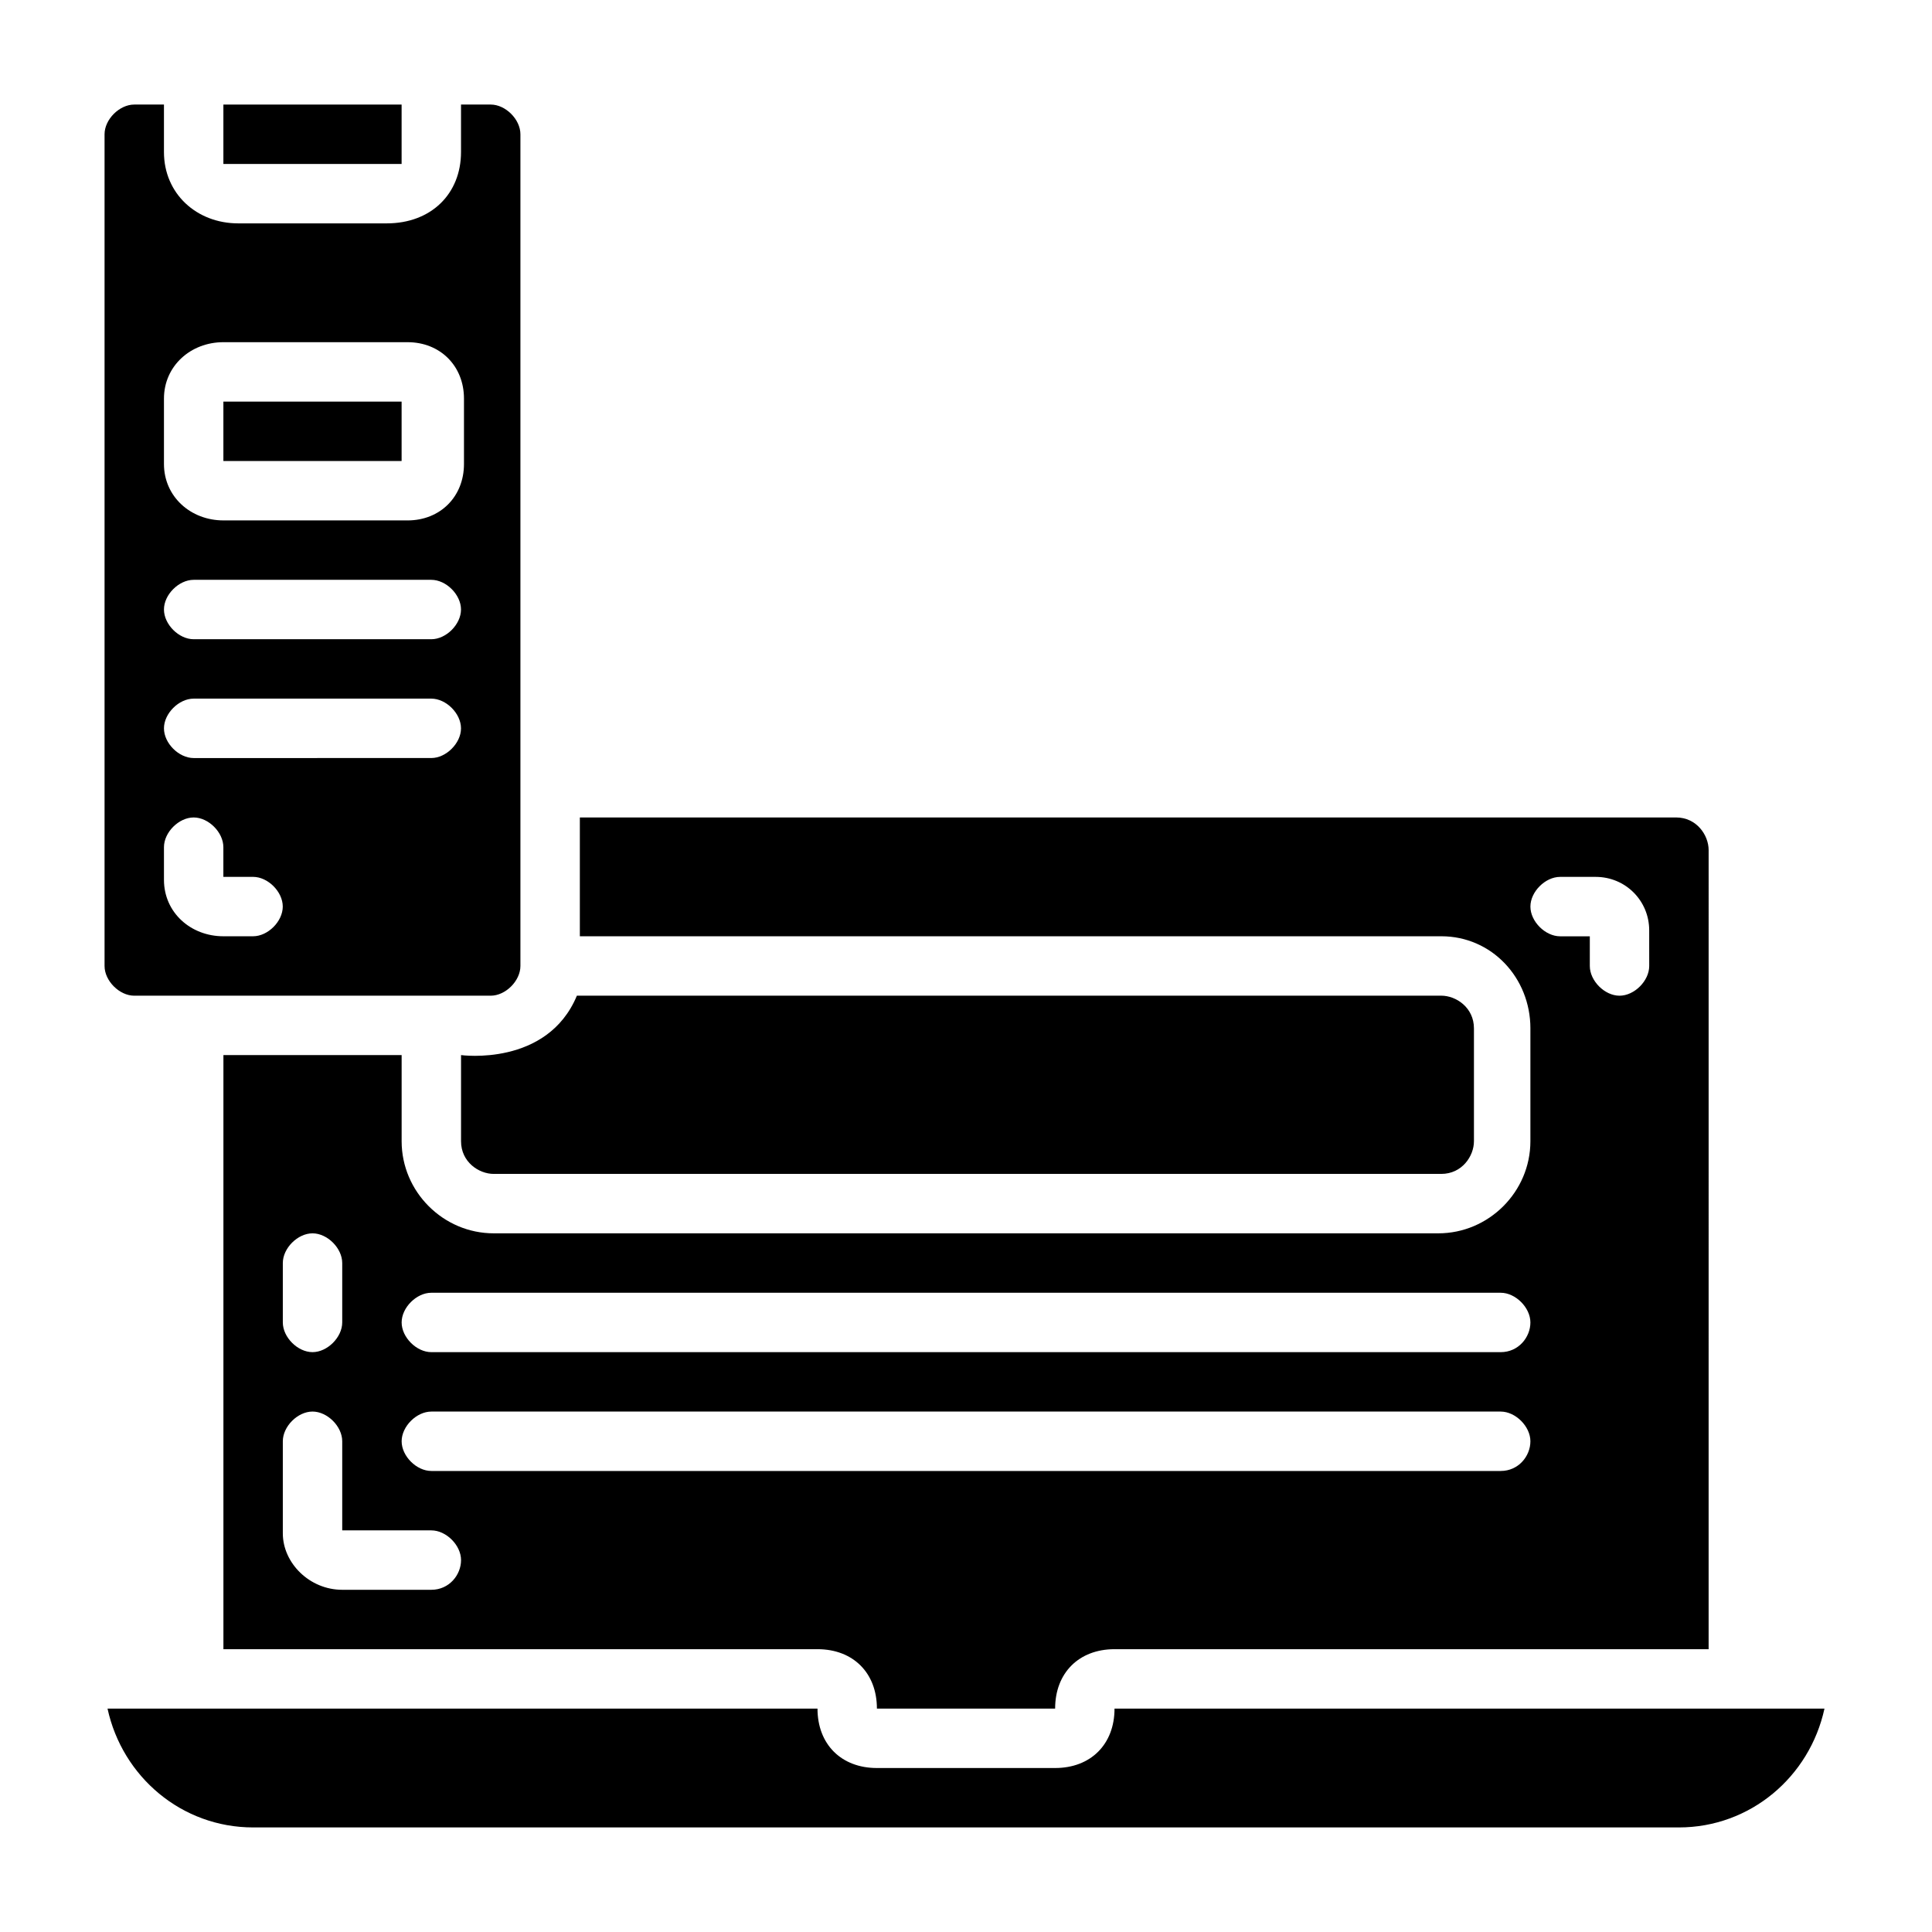
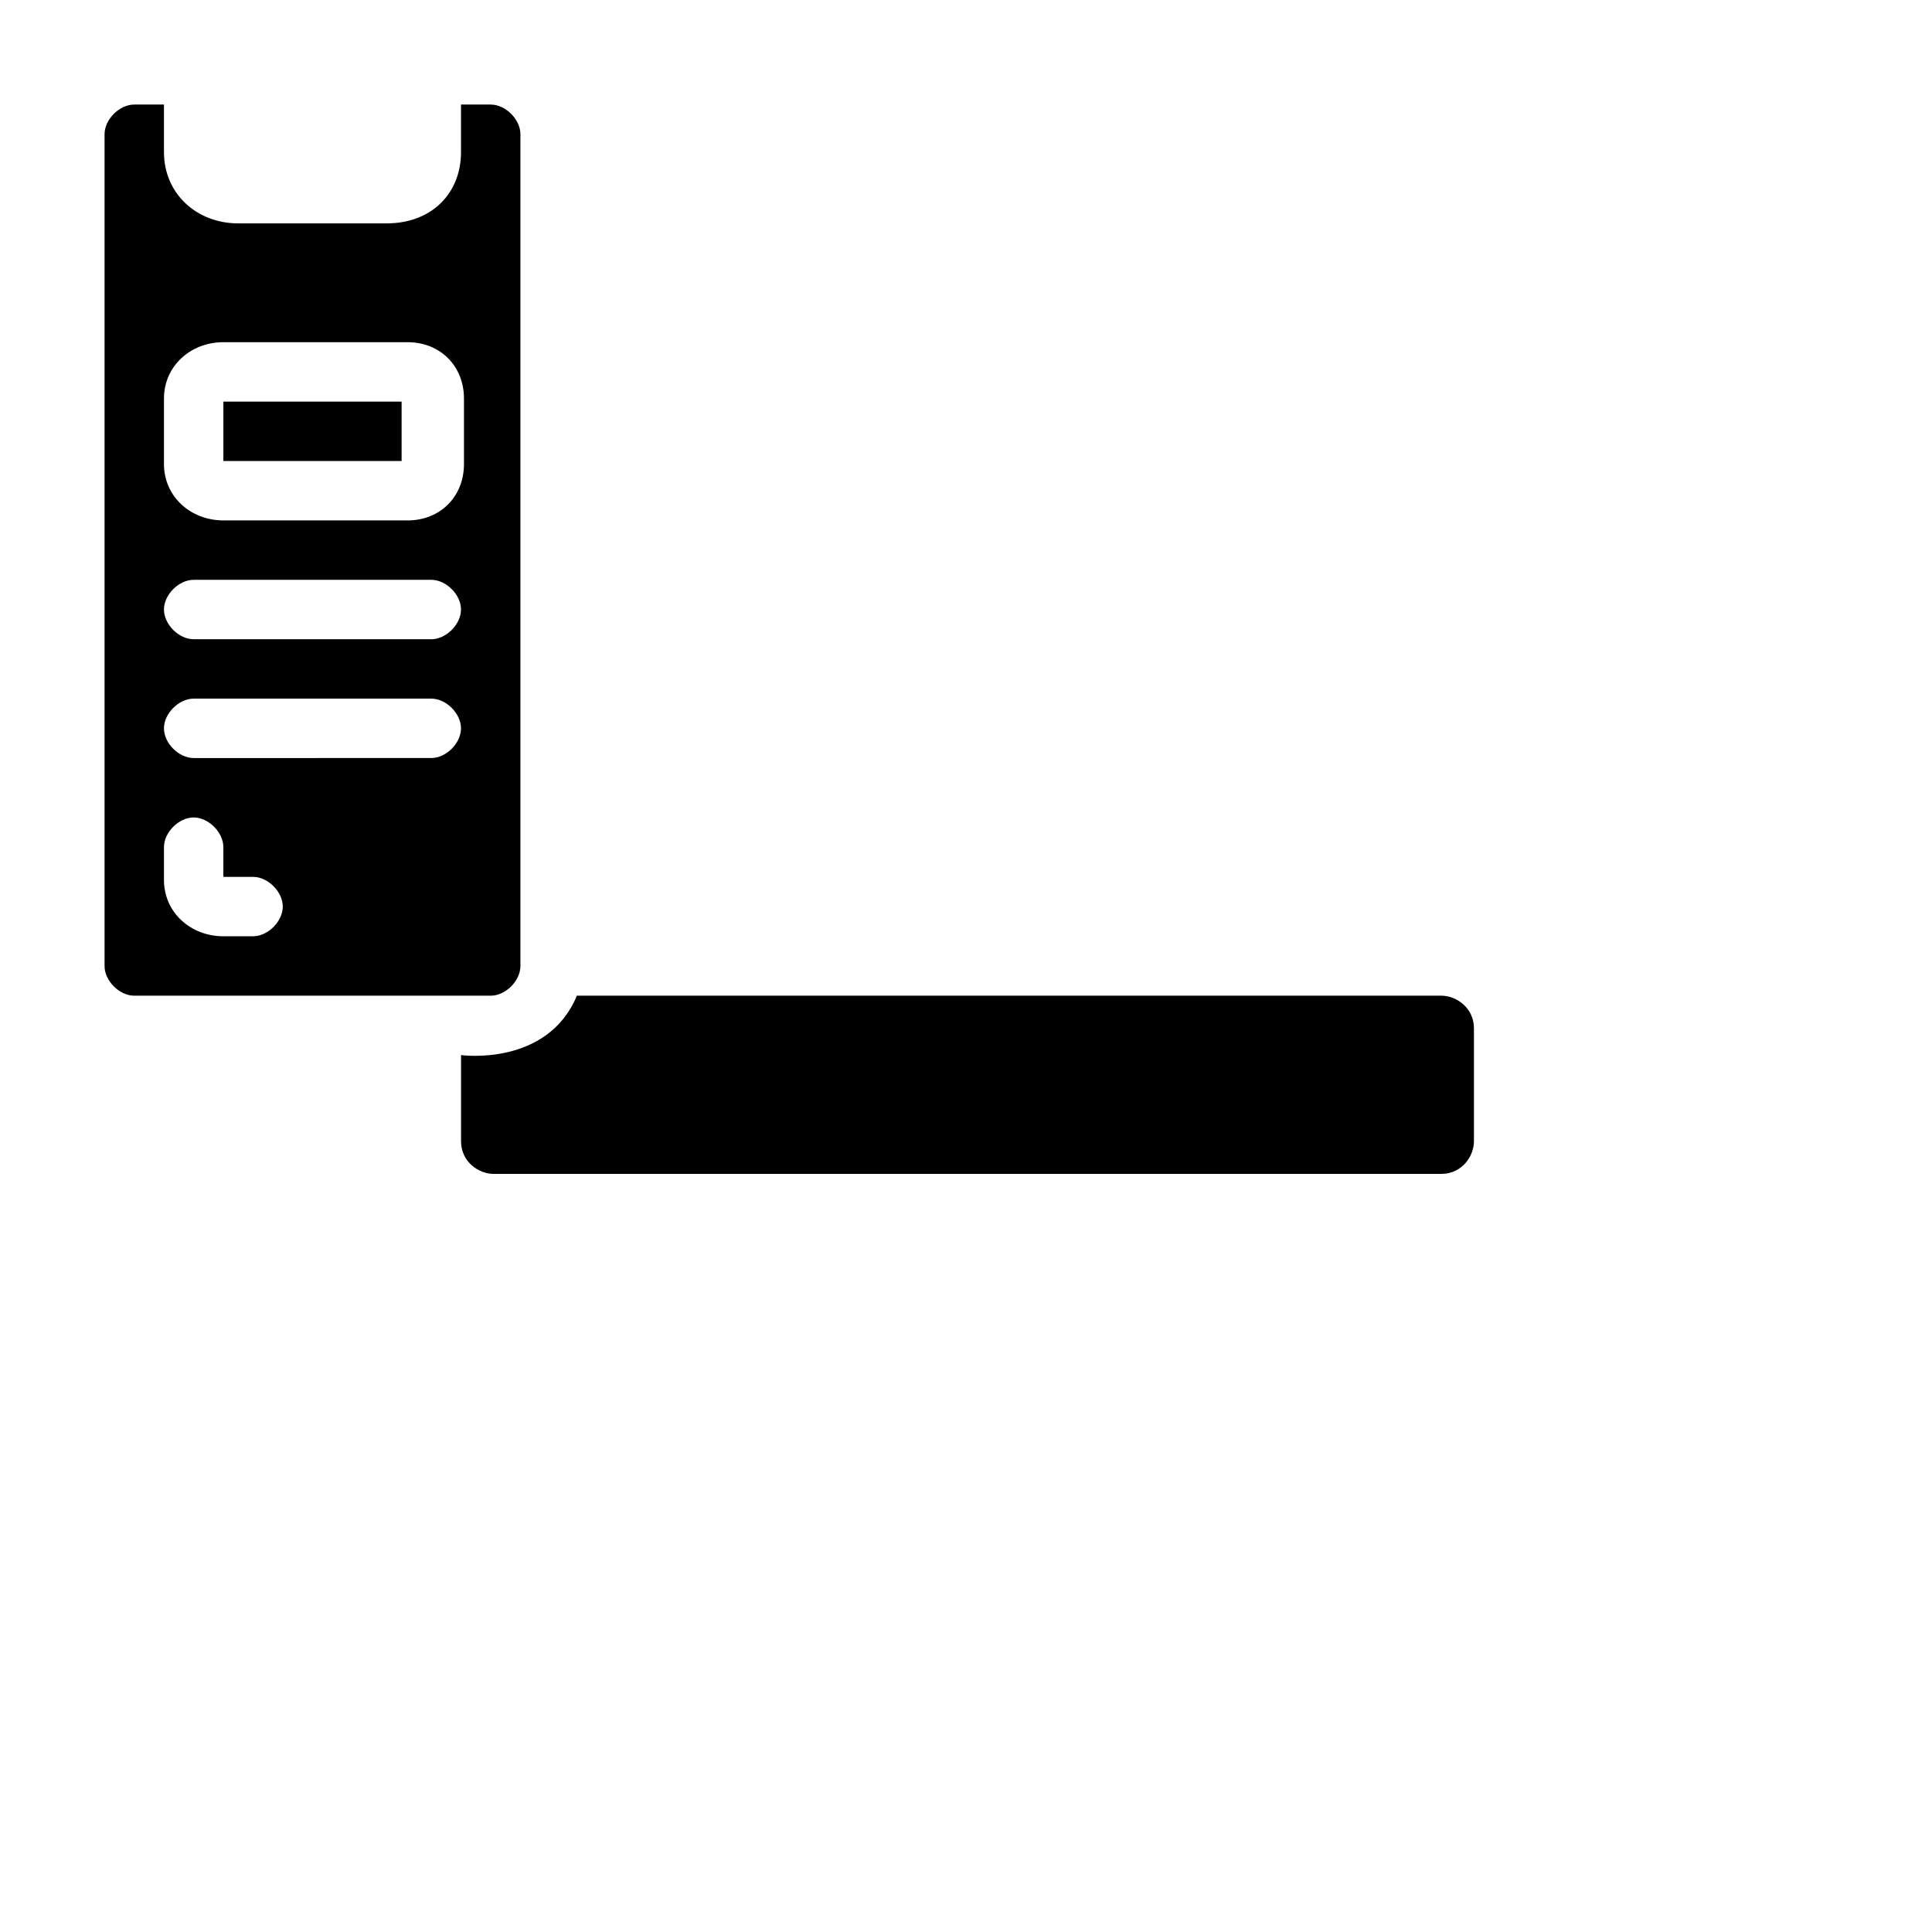
<svg xmlns="http://www.w3.org/2000/svg" fill="#000000" width="800px" height="800px" version="1.1" viewBox="144 144 512 512">
  <g>
-     <path d="m203.2 171.71h47.23v15.742h-47.23z" />
    <path d="m179.58 407.87h94.465c3.938 0 7.871-3.938 7.871-7.871v-220.42c0-3.938-3.938-7.871-7.871-7.871h-7.871v12.594c0 11.02-7.875 18.895-19.684 18.895h-39.359c-11.02 0-19.68-7.875-19.68-18.895v-12.594h-7.871c-3.938 0-7.871 3.934-7.871 7.871v220.42c0 3.934 3.934 7.871 7.871 7.871zm7.871-158.23c0-8.66 7.086-14.957 15.746-14.957h48.805c8.66 0 14.957 6.297 14.957 14.957v17.32c0 8.66-6.297 14.957-14.957 14.957l-48.805-0.004c-8.66 0-15.746-6.297-15.746-14.957zm7.871 48.02h62.977c3.938 0 7.871 3.938 7.871 7.871 0 3.938-3.938 7.871-7.871 7.871h-62.977c-3.938 0-7.871-3.938-7.871-7.871 0-3.938 3.938-7.871 7.871-7.871zm0 31.484h62.977c3.938 0 7.871 3.938 7.871 7.871 0 3.938-3.938 7.871-7.871 7.871l-62.977 0.004c-3.938 0-7.871-3.938-7.871-7.871 0-3.938 3.938-7.875 7.871-7.875zm-7.871 39.363c0-3.938 3.938-7.871 7.871-7.871 3.938 0 7.871 3.938 7.871 7.871v7.871h7.871c3.938 0 7.871 3.938 7.871 7.871 0 3.938-3.938 7.871-7.871 7.871h-7.867c-8.66 0-15.746-6.297-15.746-14.957z" />
-     <path d="m266.18 423.61v22.828c0 5.512 4.723 8.66 8.66 8.66h251.11c5.512 0 8.66-4.723 8.66-8.66v-29.914c0-5.512-4.723-8.66-8.66-8.66l-229.07 0.004c-7.871 18.891-30.699 15.742-30.699 15.742z" />
-     <path d="m549.57 416.53v29.914c0 13.383-11.02 24.402-24.402 24.402h-250.33c-13.383 0-24.402-11.02-24.402-24.402v-22.832h-47.23v157.44h157.44c9.445 0 15.742 6.297 15.742 15.742h47.23c0-9.445 6.297-15.742 15.742-15.742h157.44l0.004-211.76c0-3.938-3.148-8.66-8.66-8.66h-290.48v31.488h228.29c13.383 0 23.617 11.023 23.617 24.406zm-330.62 62.188c0-3.938 3.938-7.871 7.871-7.871 3.938 0 7.871 3.938 7.871 7.871v15.742c0 3.938-3.938 7.871-7.871 7.871-3.938 0-7.871-3.938-7.871-7.871zm39.359 86.594h-23.613c-8.66 0-15.746-7.086-15.746-14.957v-24.406c0-3.938 3.938-7.871 7.871-7.871 3.938 0 7.871 3.938 7.871 7.871v23.617h23.617c3.938 0 7.871 3.938 7.871 7.871 0.004 3.938-3.148 7.875-7.871 7.875zm283.39-31.488h-283.39c-3.938 0-7.871-3.938-7.871-7.871 0-3.938 3.938-7.871 7.871-7.871h283.39c3.938 0 7.871 3.938 7.871 7.871s-3.148 7.871-7.871 7.871zm0-31.488h-283.39c-3.938 0-7.871-3.938-7.871-7.871 0-3.938 3.938-7.871 7.871-7.871h283.39c3.938 0 7.871 3.938 7.871 7.871s-3.148 7.871-7.871 7.871zm15.742-125.95h9.445c7.871 0 14.168 6.297 14.168 14.168l0.004 9.449c0 3.938-3.938 7.871-7.871 7.871-3.938 0-7.871-3.938-7.871-7.871v-7.871h-7.871c-3.938 0-7.871-3.938-7.871-7.871-0.004-3.938 3.934-7.875 7.867-7.875z" />
-     <path d="m439.36 596.8c0 9.445-6.297 15.742-15.742 15.742h-47.23c-9.445 0-15.742-6.297-15.742-15.742h-188.15c3.938 18.105 19.68 31.488 38.574 31.488h377.86c18.895 0 34.637-13.383 38.574-31.488z" />
+     <path d="m266.18 423.61v22.828c0 5.512 4.723 8.66 8.66 8.66h251.11c5.512 0 8.66-4.723 8.66-8.66v-29.914c0-5.512-4.723-8.66-8.66-8.66l-229.07 0.004c-7.871 18.891-30.699 15.742-30.699 15.742" />
    <path d="m203.2 250.43h47.23v15.742h-47.23z" />
  </g>
</svg>